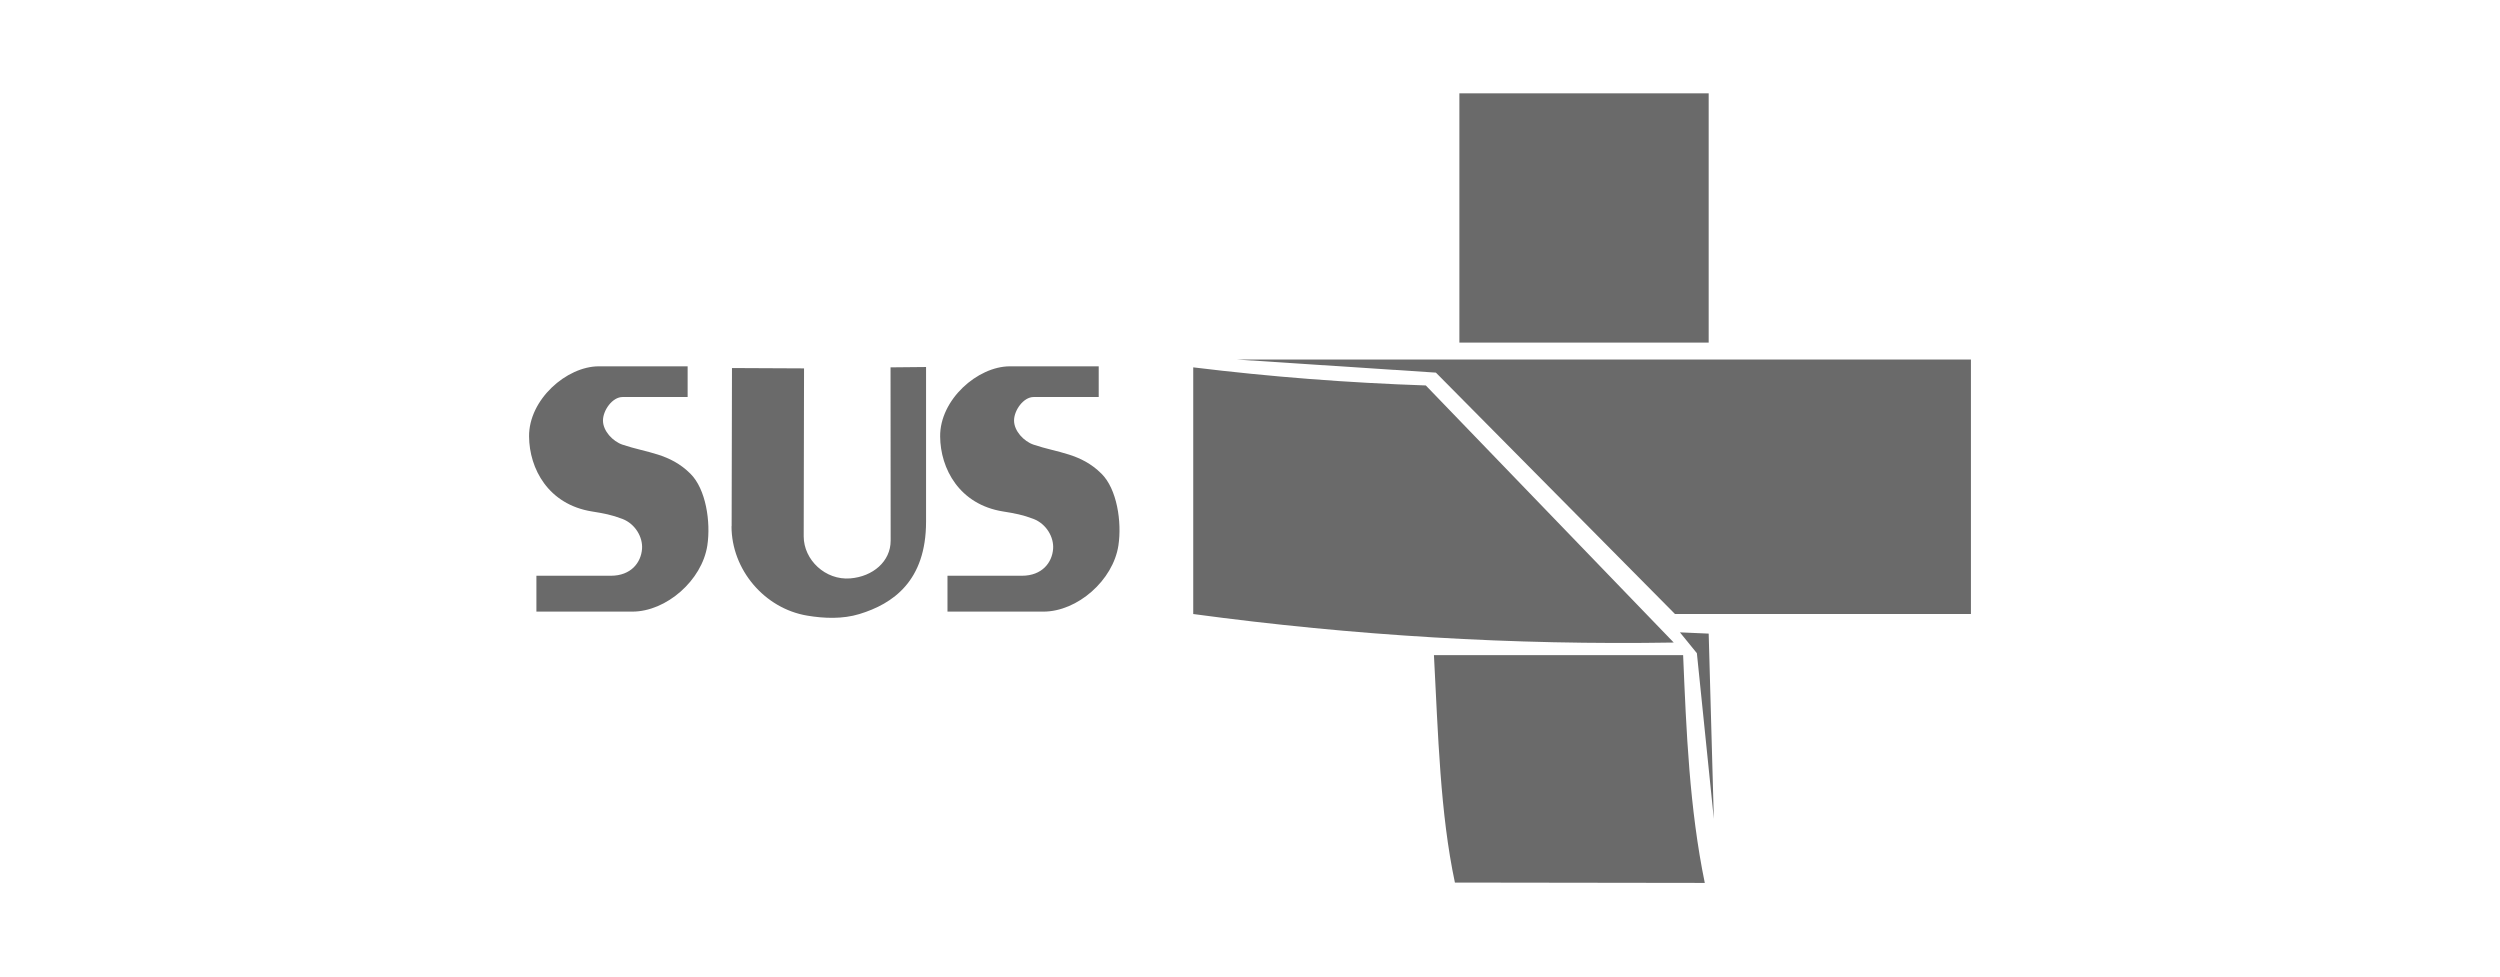
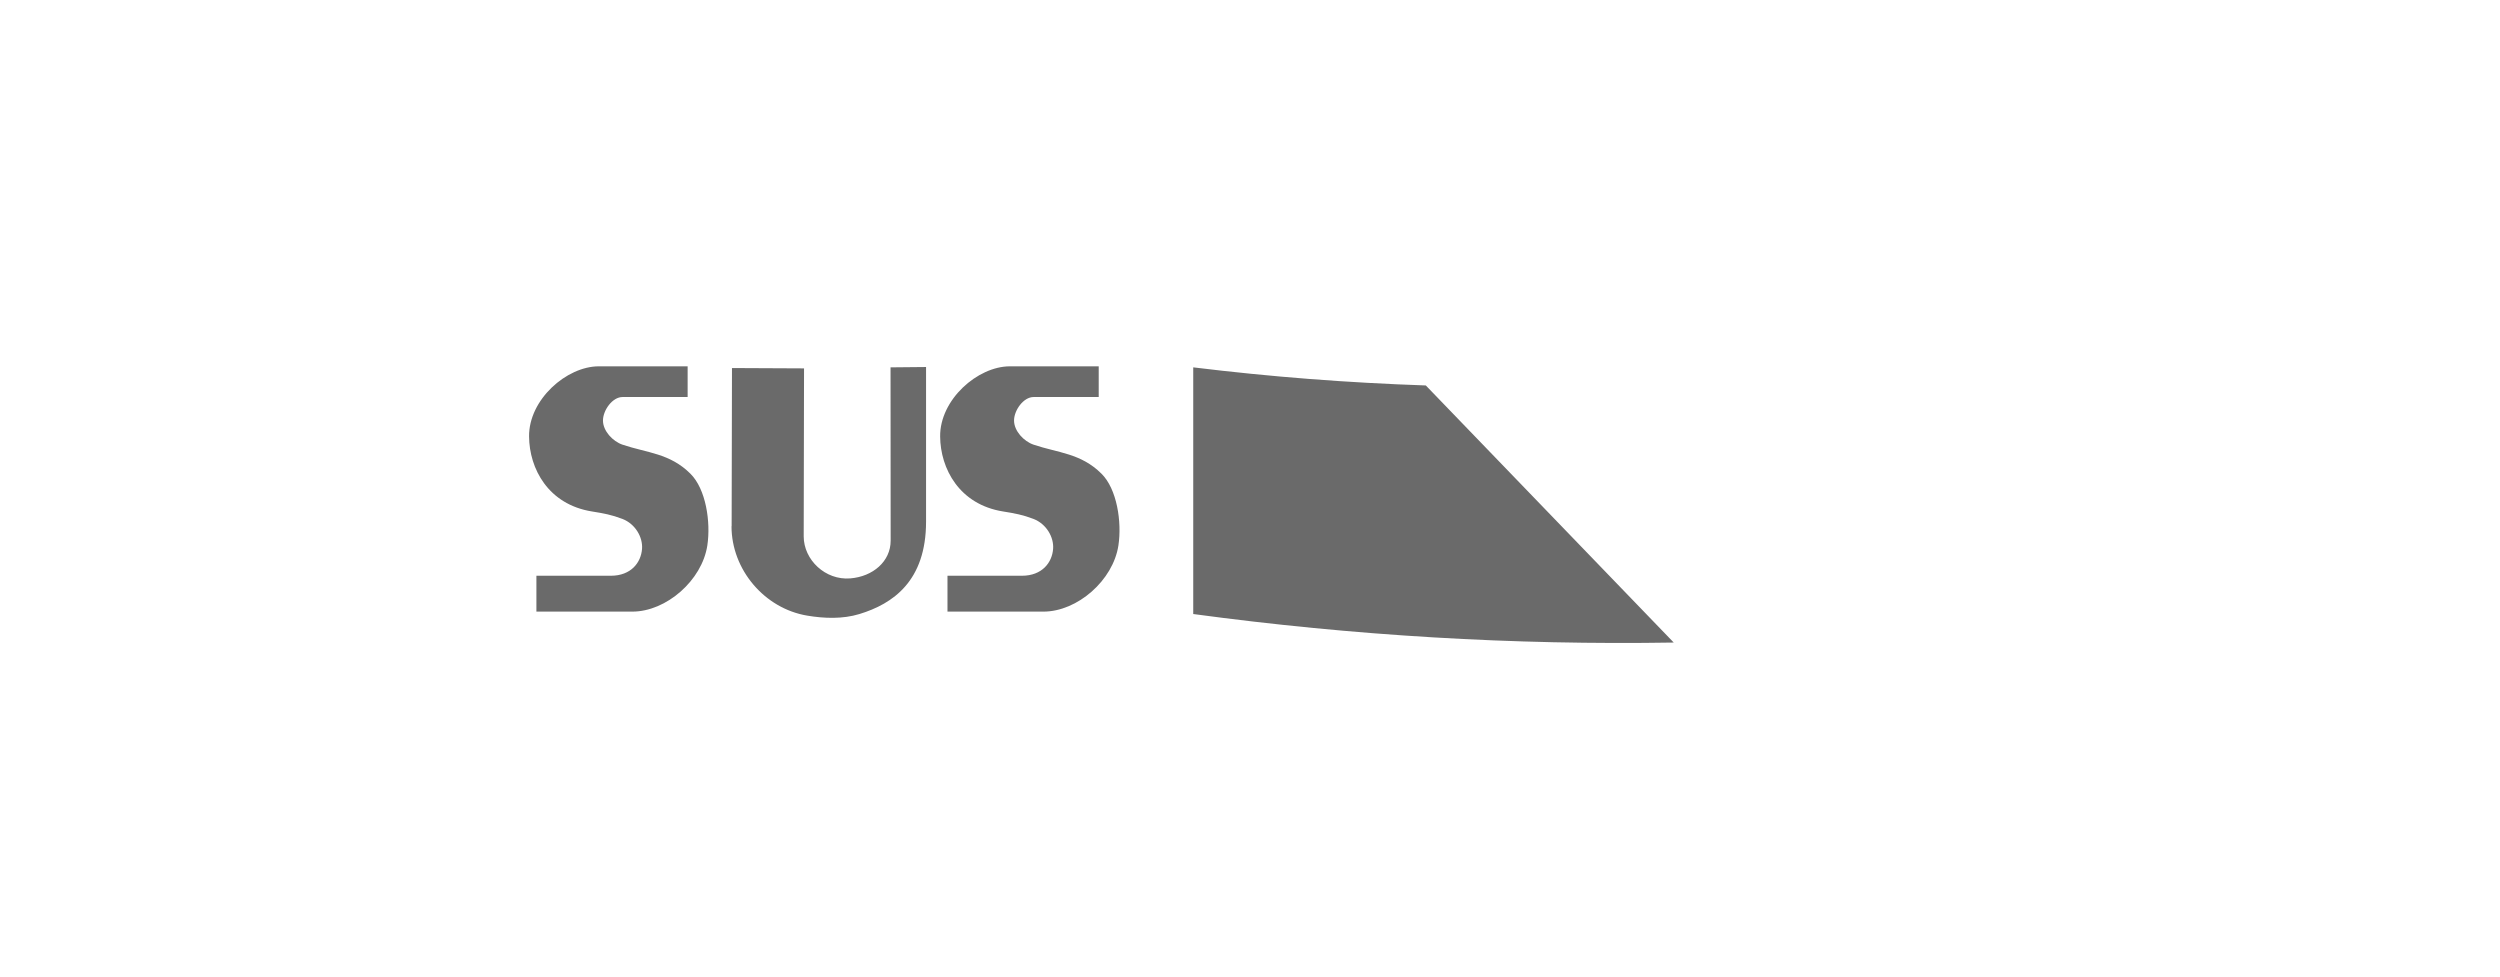
<svg xmlns="http://www.w3.org/2000/svg" width="430" height="168" viewBox="0 0 430 168" fill="none">
-   <path fill-rule="evenodd" clip-rule="evenodd" d="M251.013 16.048H293.893V58.928H251.013V16.048ZM212.803 61.845H339V105.612H288.099L246.973 64.091L212.803 61.845ZM288.947 108.765L293.893 108.981L294.78 140.846L291.863 112.351L288.947 108.765ZM246.618 112.686H289.499C290.05 125.869 290.582 138.974 293.223 151.861L250.244 151.802C247.702 139.821 247.367 126.48 246.638 112.686H246.618Z" fill="#6A6A6A" />
  <path fill-rule="evenodd" clip-rule="evenodd" d="M205.236 63.185C218.577 64.82 231.918 65.845 245.239 66.298L287.883 110.518C260.334 110.972 232.785 109.336 205.236 105.612V63.185ZM107.041 68.288H118.273V63.007H103.001C97.444 63.007 90.941 68.742 91 75.067C91.04 80.605 94.291 86.773 101.839 87.975C103.809 88.29 105.208 88.546 107.061 89.256C109.288 90.123 110.588 92.409 110.43 94.419C110.253 96.744 108.558 99.03 105.051 99.03H92.262V105.198H108.755C114.608 105.198 120.756 99.818 121.663 93.808C122.274 89.748 121.407 84.093 118.746 81.472C115.199 77.944 111.278 77.905 107.08 76.486C105.386 75.915 103.711 74.121 103.711 72.328C103.711 70.574 105.327 68.288 107.08 68.288H107.041ZM125.841 90.517L125.9 63.303L138.295 63.362L138.236 92.251C138.236 96.291 141.96 99.838 146.256 99.483C150.138 99.168 153.192 96.567 153.192 93L153.173 63.185L159.282 63.126V89.729C159.282 99.956 153.567 103.858 147.832 105.612C144.936 106.498 141.763 106.38 138.846 105.888C131.496 104.666 125.821 97.985 125.821 90.517H125.841ZM177.746 68.288H188.978V63.007H173.706C168.149 63.007 161.646 68.742 161.705 75.067C161.745 80.605 164.996 86.773 172.544 87.975C174.514 88.29 175.913 88.546 177.766 89.256C179.993 90.123 181.293 92.409 181.135 94.419C180.958 96.744 179.263 99.03 175.756 99.03H162.967V105.198H179.46C185.313 105.198 191.461 99.818 192.368 93.808C192.979 89.748 192.112 84.093 189.451 81.472C185.904 77.944 181.983 77.905 177.785 76.486C176.091 75.915 174.416 74.121 174.416 72.328C174.416 70.574 176.032 68.288 177.785 68.288H177.746Z" fill="#6A6A6A" />
</svg>